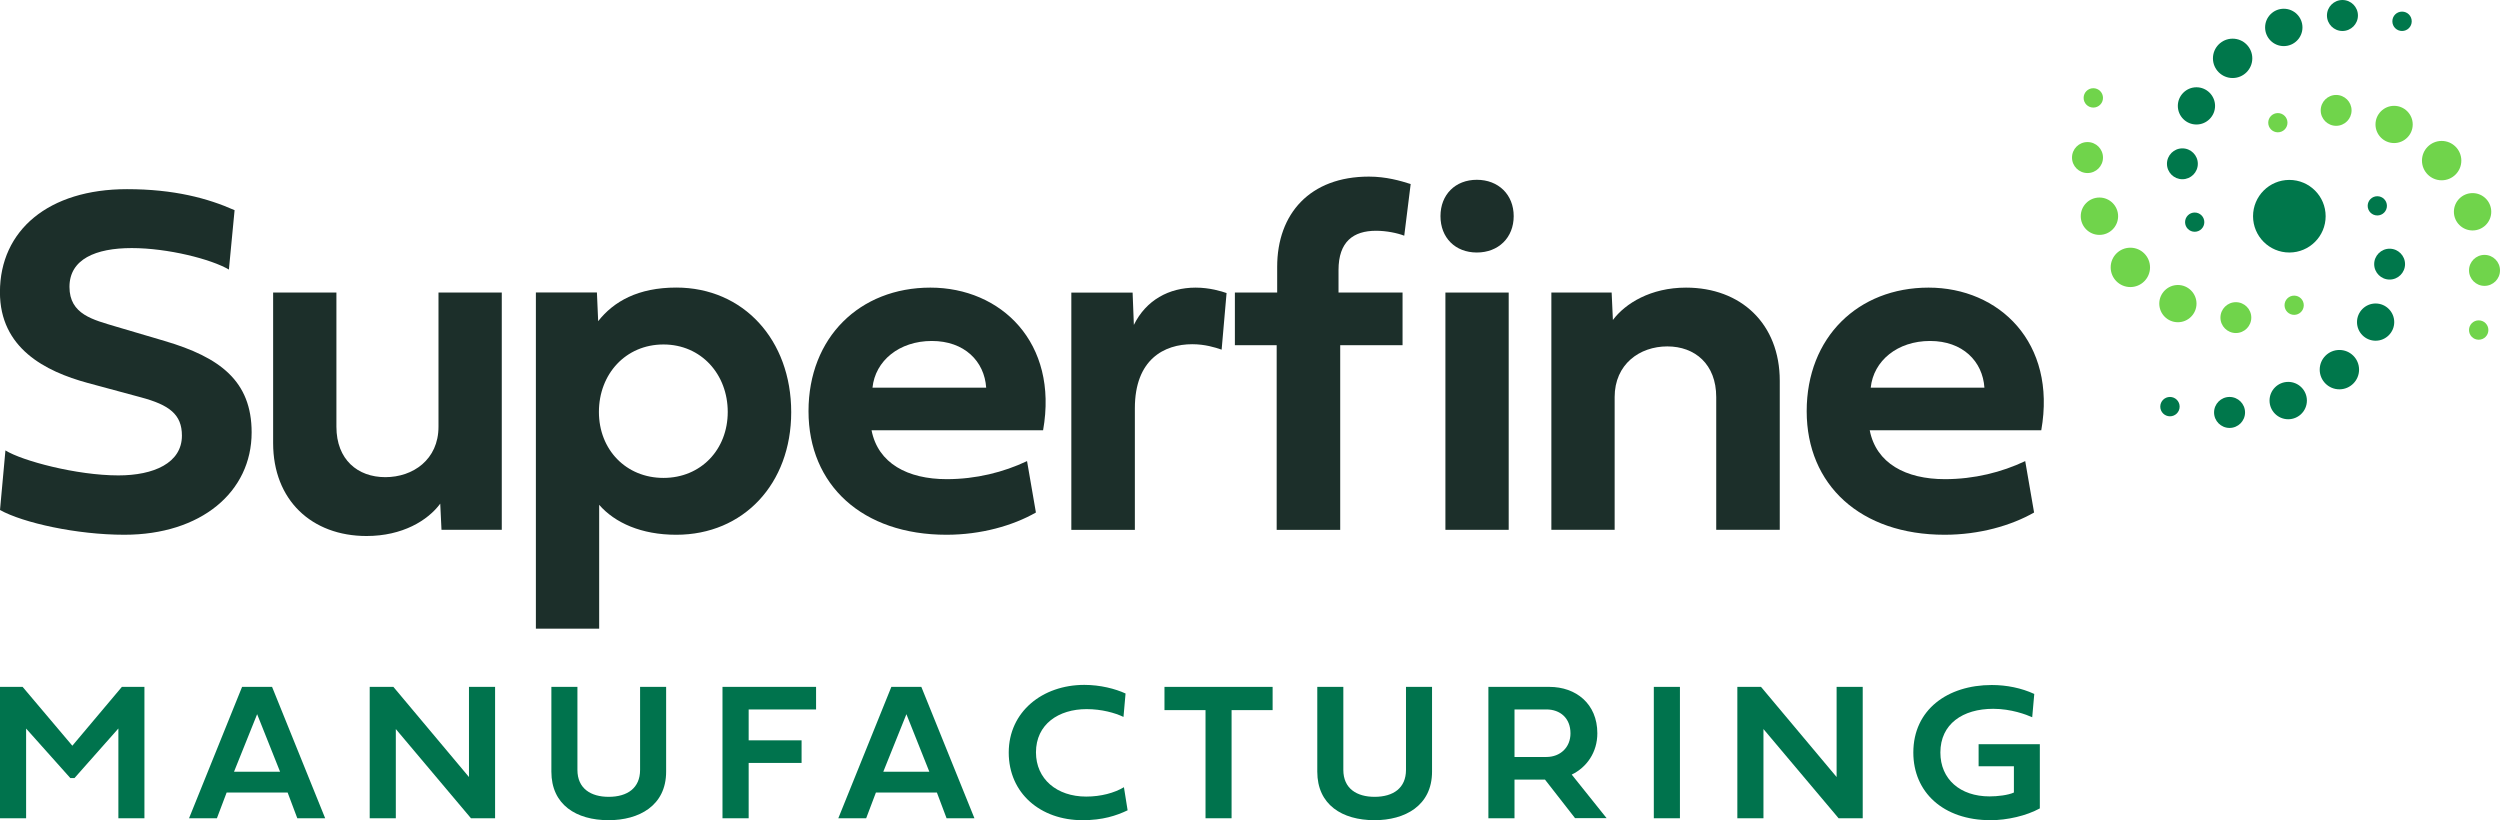
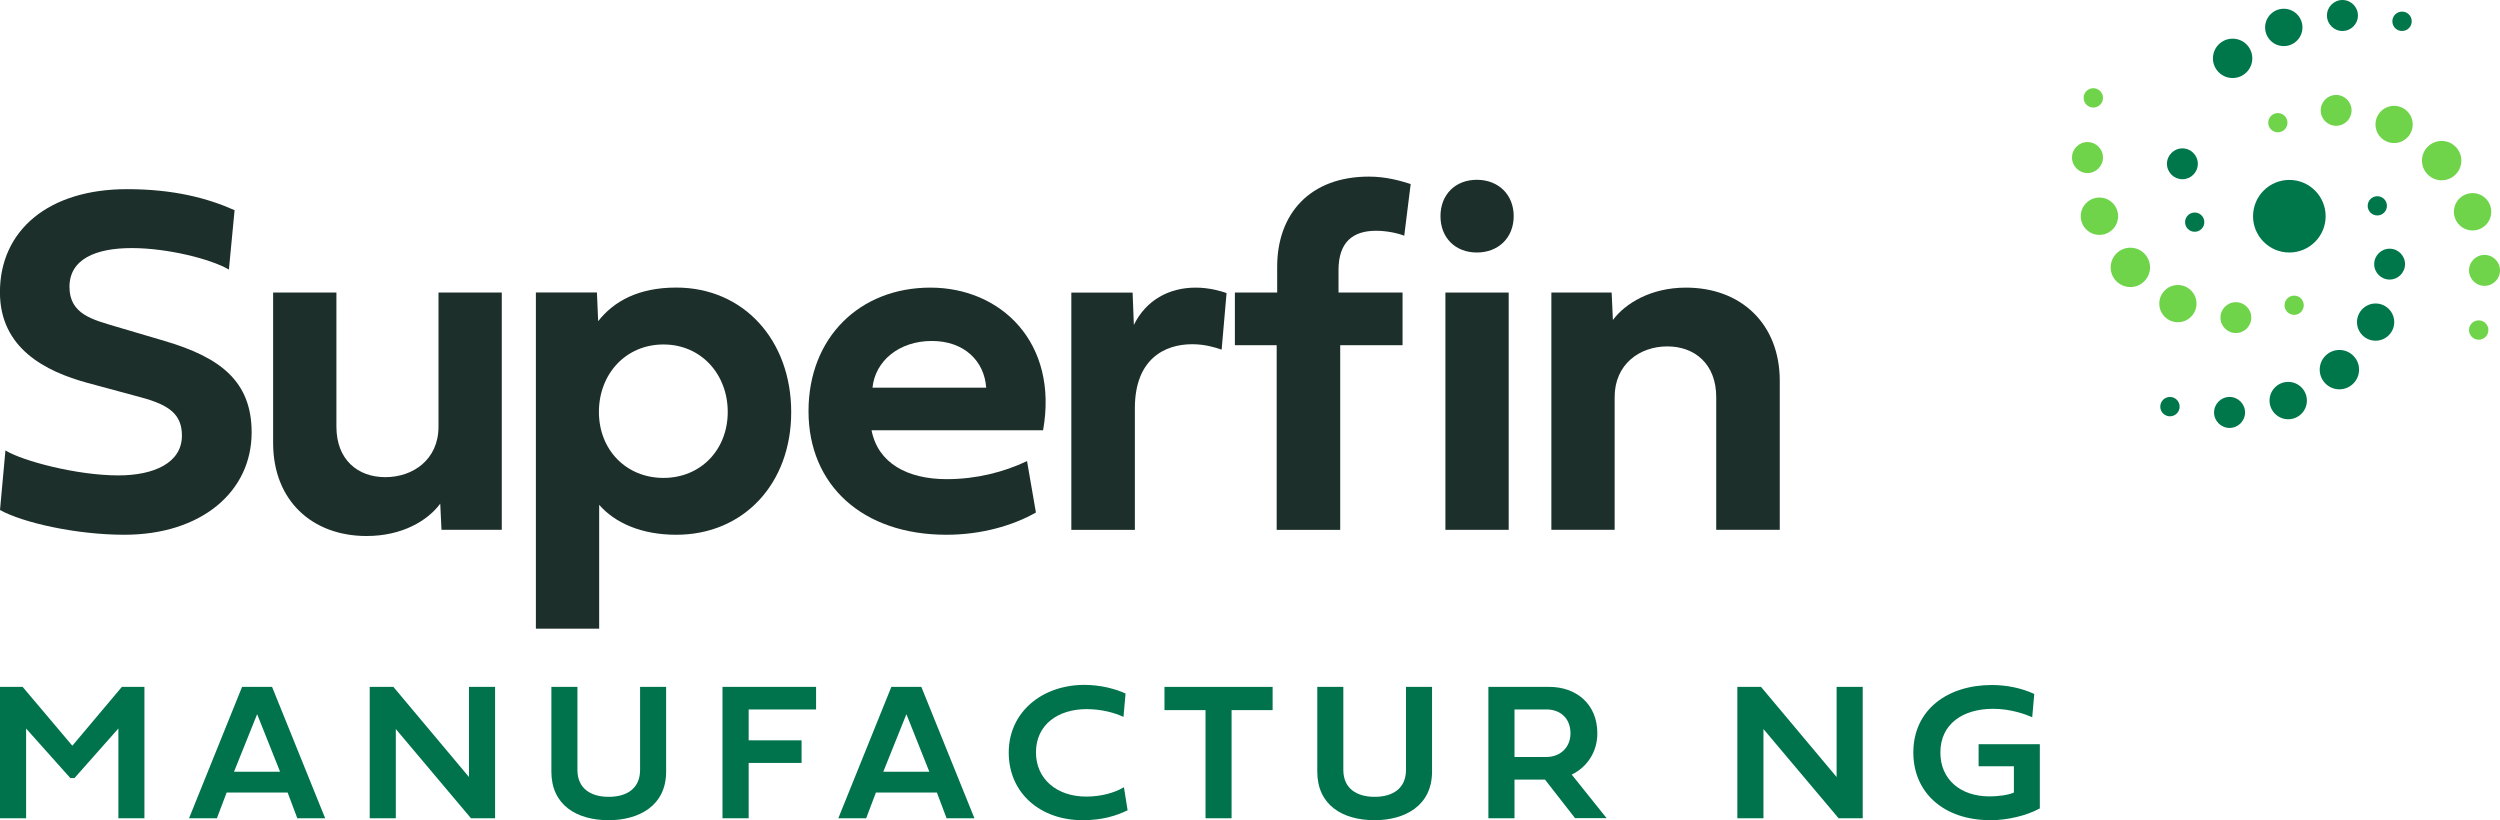
<svg xmlns="http://www.w3.org/2000/svg" id="Layer_1" data-name="Layer 1" viewBox="0 0 400.18 131.29">
  <defs>
    <style>
      .cls-1 {
        fill: #00734d;
      }

      .cls-2 {
        fill: #1c2f2a;
      }

      .cls-3 {
        fill: #70d44b;
      }

      .cls-4 {
        fill: #00774b;
      }
    </style>
  </defs>
  <g>
    <g>
      <path class="cls-1" d="M11.26,124.55l-7.08-7.93v14.36H0v-21.03h3.62l7.96,9.42,7.93-9.42h3.61v21.03h-4.17v-14.37l-7.03,7.94h-.67Z" />
      <path class="cls-1" d="M46.04,126.86h-9.76l-1.56,4.12h-4.46l8.49-21.03h4.8l8.5,21.03h-4.46l-1.55-4.12ZM37.46,123.53h7.37l-3.67-9.21-3.7,9.21Z" />
      <path class="cls-1" d="M63.36,130.98h-4.18v-21.03h3.79l12.1,14.43v-14.43h4.18v21.03h-3.86l-12.03-14.28v14.28Z" />
      <path class="cls-1" d="M88.26,109.95h4.17v13.29c0,3,2.17,4.31,5,4.31,3.02,0,5.03-1.42,5.03-4.31v-13.29h4.17v13.57c0,5.48-4.38,7.77-9.2,7.77-5.2,0-9.17-2.48-9.17-7.77v-13.57Z" />
      <path class="cls-1" d="M119.83,130.98h-4.18v-21.03h14.98v3.62h-10.79v4.94h8.47v3.62h-8.47v8.84Z" />
      <path class="cls-1" d="M149.97,126.86h-9.76l-1.56,4.12h-4.46l8.49-21.03h4.8l8.5,21.03h-4.46l-1.55-4.12ZM141.39,123.53h7.37l-3.67-9.21-3.7,9.21Z" />
      <path class="cls-1" d="M180.49,129.71c-1.78.85-3.98,1.58-7.2,1.58-6.74,0-11.82-4.31-11.82-10.83s5.39-10.83,12.1-10.83c2.54,0,4.96.62,6.6,1.38l-.33,3.75c-1.35-.65-3.5-1.25-5.9-1.25-4.49,0-8.11,2.42-8.11,6.92,0,4.27,3.34,7.08,8.04,7.08,2.37,0,4.52-.59,6.04-1.5l.59,3.7Z" />
      <path class="cls-1" d="M192.98,113.67h-6.58v-3.72h17.31v3.72h-6.57v17.31h-4.17v-17.31Z" />
      <path class="cls-1" d="M210.86,109.95h4.17v13.29c0,3,2.17,4.31,5,4.31,3.02,0,5.03-1.42,5.03-4.31v-13.29h4.17v13.57c0,5.48-4.38,7.77-9.2,7.77-5.2,0-9.17-2.48-9.17-7.77v-13.57Z" />
      <path class="cls-1" d="M247.29,124.79h-4.86v6.19h-4.18v-21.03h9.76c4.24,0,7.68,2.69,7.68,7.43,0,3.05-1.7,5.45-4.1,6.61l5.58,6.97h-5.05l-4.82-6.18ZM242.43,113.57v7.6h5.1c2.23,0,3.86-1.53,3.86-3.78,0-2.45-1.66-3.83-3.86-3.83h-5.1Z" />
-       <path class="cls-1" d="M268.91,130.98h-4.18v-21.03h4.18v21.03Z" />
      <path class="cls-1" d="M282.28,130.98h-4.18v-21.03h3.79l12.1,14.43v-14.43h4.18v21.03h-3.86l-12.03-14.28v14.28Z" />
      <path class="cls-1" d="M322.37,122.66h-5.65v-3.53h9.8v10.27c-2.14,1.18-5.23,1.89-7.88,1.89-7.62,0-12.37-4.51-12.37-10.83,0-6.85,5.47-10.81,12.56-10.81,2.38,0,4.74.48,6.8,1.43l-.33,3.73c-.93-.42-3.36-1.35-6.24-1.35-4.88,0-8.46,2.43-8.46,7,0,4.26,3.16,7.02,7.87,7.02,1.27,0,2.96-.19,3.9-.62v-4.2Z" />
    </g>
    <g>
      <g>
        <g>
          <path class="cls-3" d="M364.62,21.18c-.85,0-1.54-.69-1.54-1.54s.69-1.54,1.54-1.54,1.54.69,1.54,1.54-.69,1.54-1.54,1.54Z" />
          <circle class="cls-3" cx="373.95" cy="17.67" r="2.47" />
          <path class="cls-3" d="M383.23,22.9c-1.65,0-2.98-1.34-2.98-2.98s1.34-2.98,2.98-2.98,2.98,1.34,2.98,2.98-1.34,2.98-2.98,2.98Z" />
          <path class="cls-3" d="M390.84,28.86c-1.74,0-3.15-1.41-3.15-3.15s1.41-3.15,3.15-3.15,3.15,1.41,3.15,3.15-1.41,3.15-3.15,3.15Z" />
          <path class="cls-3" d="M395.79,36.89c-1.65,0-2.99-1.34-2.99-2.99s1.34-2.99,2.99-2.99,2.99,1.34,2.99,2.99-1.34,2.99-2.99,2.99Z" />
          <circle class="cls-3" cx="397.7" cy="43.28" r="2.48" />
          <path class="cls-3" d="M396.77,54.38c-.86,0-1.55-.69-1.55-1.55s.69-1.55,1.55-1.55,1.55.69,1.55,1.55-.69,1.55-1.55,1.55Z" />
        </g>
        <g>
          <circle class="cls-3" cx="367.23" cy="48.86" r="1.54" />
          <path class="cls-3" d="M357.9,53.31c-1.36,0-2.47-1.11-2.47-2.47s1.11-2.47,2.47-2.47,2.47,1.11,2.47,2.47-1.11,2.47-2.47,2.47Z" />
          <path class="cls-3" d="M348.62,51.58c-1.65,0-2.98-1.34-2.98-2.98s1.34-2.98,2.98-2.98,2.98,1.34,2.98,2.98-1.34,2.98-2.98,2.98Z" />
          <path class="cls-3" d="M341.01,45.95c-1.74,0-3.15-1.41-3.15-3.15s1.41-3.15,3.15-3.15,3.15,1.41,3.15,3.15-1.41,3.15-3.15,3.15Z" />
          <path class="cls-3" d="M336.06,37.6c-1.65,0-2.99-1.34-2.99-2.99s1.34-2.99,2.99-2.99,2.99,1.34,2.99,2.99-1.34,2.99-2.99,2.99Z" />
          <path class="cls-3" d="M334.15,27.7c-1.37,0-2.48-1.11-2.48-2.48s1.11-2.48,2.48-2.48,2.48,1.11,2.48,2.48-1.11,2.48-2.48,2.48Z" />
          <circle class="cls-3" cx="335.08" cy="15.67" r="1.55" />
        </g>
      </g>
      <g>
        <g>
          <circle class="cls-4" cx="351.31" cy="35.56" r="1.54" />
          <circle class="cls-4" cx="349.34" cy="26.22" r="2.47" />
-           <path class="cls-4" d="M351.59,19.93c-1.65,0-2.98-1.34-2.98-2.98s1.34-2.98,2.98-2.98,2.98,1.34,2.98,2.98-1.34,2.98-2.98,2.98Z" />
          <path class="cls-4" d="M357.38,12.49c-1.74,0-3.15-1.41-3.15-3.15s1.41-3.15,3.15-3.15,3.15,1.41,3.15,3.15-1.41,3.15-3.15,3.15Z" />
          <path class="cls-4" d="M365.57,7.38c-1.65,0-2.99-1.34-2.99-2.99s1.34-2.99,2.99-2.99,2.99,1.34,2.99,2.99-1.34,2.99-2.99,2.99Z" />
          <circle class="cls-4" cx="374.96" cy="2.48" r="2.48" />
          <path class="cls-4" d="M384.5,4.96c-.86,0-1.55-.69-1.55-1.55s.69-1.55,1.55-1.55,1.55.69,1.55,1.55-.69,1.55-1.55,1.55Z" />
        </g>
        <g>
          <path class="cls-4" d="M380.54,34.49c-.85,0-1.54-.69-1.54-1.54s.69-1.54,1.54-1.54,1.54.69,1.54,1.54-.69,1.54-1.54,1.54Z" />
          <path class="cls-4" d="M382.51,44.75c-1.36,0-2.47-1.11-2.47-2.47s1.11-2.47,2.47-2.47,2.47,1.11,2.47,2.47-1.11,2.47-2.47,2.47Z" />
          <path class="cls-4" d="M380.27,54.54c-1.65,0-2.98-1.34-2.98-2.98s1.34-2.98,2.98-2.98,2.98,1.34,2.98,2.98-1.34,2.98-2.98,2.98Z" />
          <path class="cls-4" d="M374.47,62.32c-1.74,0-3.15-1.41-3.15-3.15s1.41-3.15,3.15-3.15,3.15,1.41,3.15,3.15-1.41,3.15-3.15,3.15Z" />
          <path class="cls-4" d="M366.28,67.11c-1.65,0-2.99-1.34-2.99-2.99s1.34-2.99,2.99-2.99,2.99,1.34,2.99,2.99-1.34,2.99-2.99,2.99Z" />
          <circle class="cls-4" cx="356.89" cy="66.02" r="2.48" />
          <circle class="cls-4" cx="347.35" cy="65.09" r="1.55" />
        </g>
        <circle class="cls-4" cx="366.46" cy="34.61" r="5.81" />
      </g>
    </g>
  </g>
  <g>
    <g>
      <path class="cls-2" d="M37.55,33.65l-.91,9.5c-2.81-1.66-9.77-3.44-15.55-3.44s-9.97,1.78-9.97,6.21,3.8,5.26,7.48,6.37l7.75,2.29c8.86,2.61,13.93,6.41,13.93,14.64,0,9.54-8.11,16.38-20.38,16.38-7.6,0-16.18-1.9-19.9-3.96l.87-9.54c2.65,1.66,11.4,4,18.08,4,5.66,0,10.17-1.98,10.17-6.37,0-3.4-2.02-4.91-6.57-6.13l-8.51-2.3c-6.84-1.86-14.05-5.58-14.05-14.52,0-9.93,7.79-16.5,20.34-16.5,7.52,0,12.94,1.46,17.21,3.36Z" />
      <path class="cls-2" d="M43.72,70.93v-24.1h10.13v21.48c0,5.26,3.4,8.07,7.83,8.07s8.51-2.81,8.51-8.07v-21.48h10.13v37.98h-9.65l-.2-4.19c-1.98,2.69-6.05,5.18-11.79,5.18-8.78,0-14.96-5.74-14.96-14.88Z" />
      <path class="cls-2" d="M126.65,65.98c0,11.47-7.64,19.62-18.4,19.62-5.58,0-9.81-1.9-12.34-4.79v19.82h-10.13v-53.81h9.77l.2,4.59c2.49-3.17,6.41-5.38,12.5-5.38,10.76,0,18.4,8.39,18.4,19.94ZM106.2,76.5c6.01,0,10.29-4.55,10.29-10.56s-4.23-10.8-10.29-10.8-10.33,4.75-10.33,10.8,4.35,10.56,10.33,10.56Z" />
      <path class="cls-2" d="M165.82,82.04c-3.68,2.1-8.78,3.56-14.32,3.56-13.45,0-22.08-7.95-22.08-19.78s8.23-19.78,19.51-19.78,20.53,8.78,18.04,22.83h-27.46c1.03,5.3,5.78,7.83,12.03,7.83,4.71,0,9.1-1.11,12.86-2.89l1.42,8.23ZM157.86,62.06c-.28-4.23-3.48-7.48-8.7-7.48s-9.06,3.17-9.5,7.48h18.2Z" />
      <path class="cls-2" d="M181.5,52.01c1.94-3.96,5.62-5.97,9.89-5.97,2.26,0,4.15.59,4.95.87l-.79,9.06c-1.03-.36-2.69-.87-4.71-.87-4.47,0-9.18,2.41-9.18,10.25v19.47h-10.17v-37.98h9.81l.2,5.18Z" />
      <path class="cls-2" d="M214.53,55.26v29.56h-10.17v-29.56h-6.69v-8.43h6.77v-4.12c0-8.51,5.26-14.44,14.68-14.44,2.77,0,5.06.67,6.69,1.19l-1.03,8.27c-1.11-.43-2.85-.79-4.51-.79-3.64,0-6.01,1.74-6.01,6.29v3.6h10.25v8.43h-9.97Z" />
      <path class="cls-2" d="M284.89,60.95v23.86h-10.17v-21.25c0-5.26-3.4-8.11-7.83-8.11s-8.43,2.85-8.43,8.11v21.25h-10.13v-37.98h9.65l.2,4.39c1.98-2.65,6.05-5.18,11.71-5.18,8.78,0,15,5.78,15,14.92Z" />
-       <path class="cls-2" d="M325.6,82.04c-3.68,2.1-8.78,3.56-14.32,3.56-13.45,0-22.08-7.95-22.08-19.78s8.23-19.78,19.51-19.78,20.53,8.78,18.04,22.83h-27.46c1.03,5.3,5.78,7.83,12.03,7.83,4.71,0,9.1-1.11,12.86-2.89l1.42,8.23ZM317.65,62.06c-.28-4.23-3.48-7.48-8.7-7.48s-9.06,3.17-9.5,7.48h18.2Z" />
    </g>
    <path class="cls-2" d="M230.58,34.6c0-3.44,2.37-5.82,5.82-5.82s5.9,2.37,5.9,5.82-2.45,5.82-5.9,5.82-5.82-2.37-5.82-5.82Z" />
    <rect class="cls-2" x="231.37" y="46.83" width="10.13" height="37.98" />
  </g>
</svg>